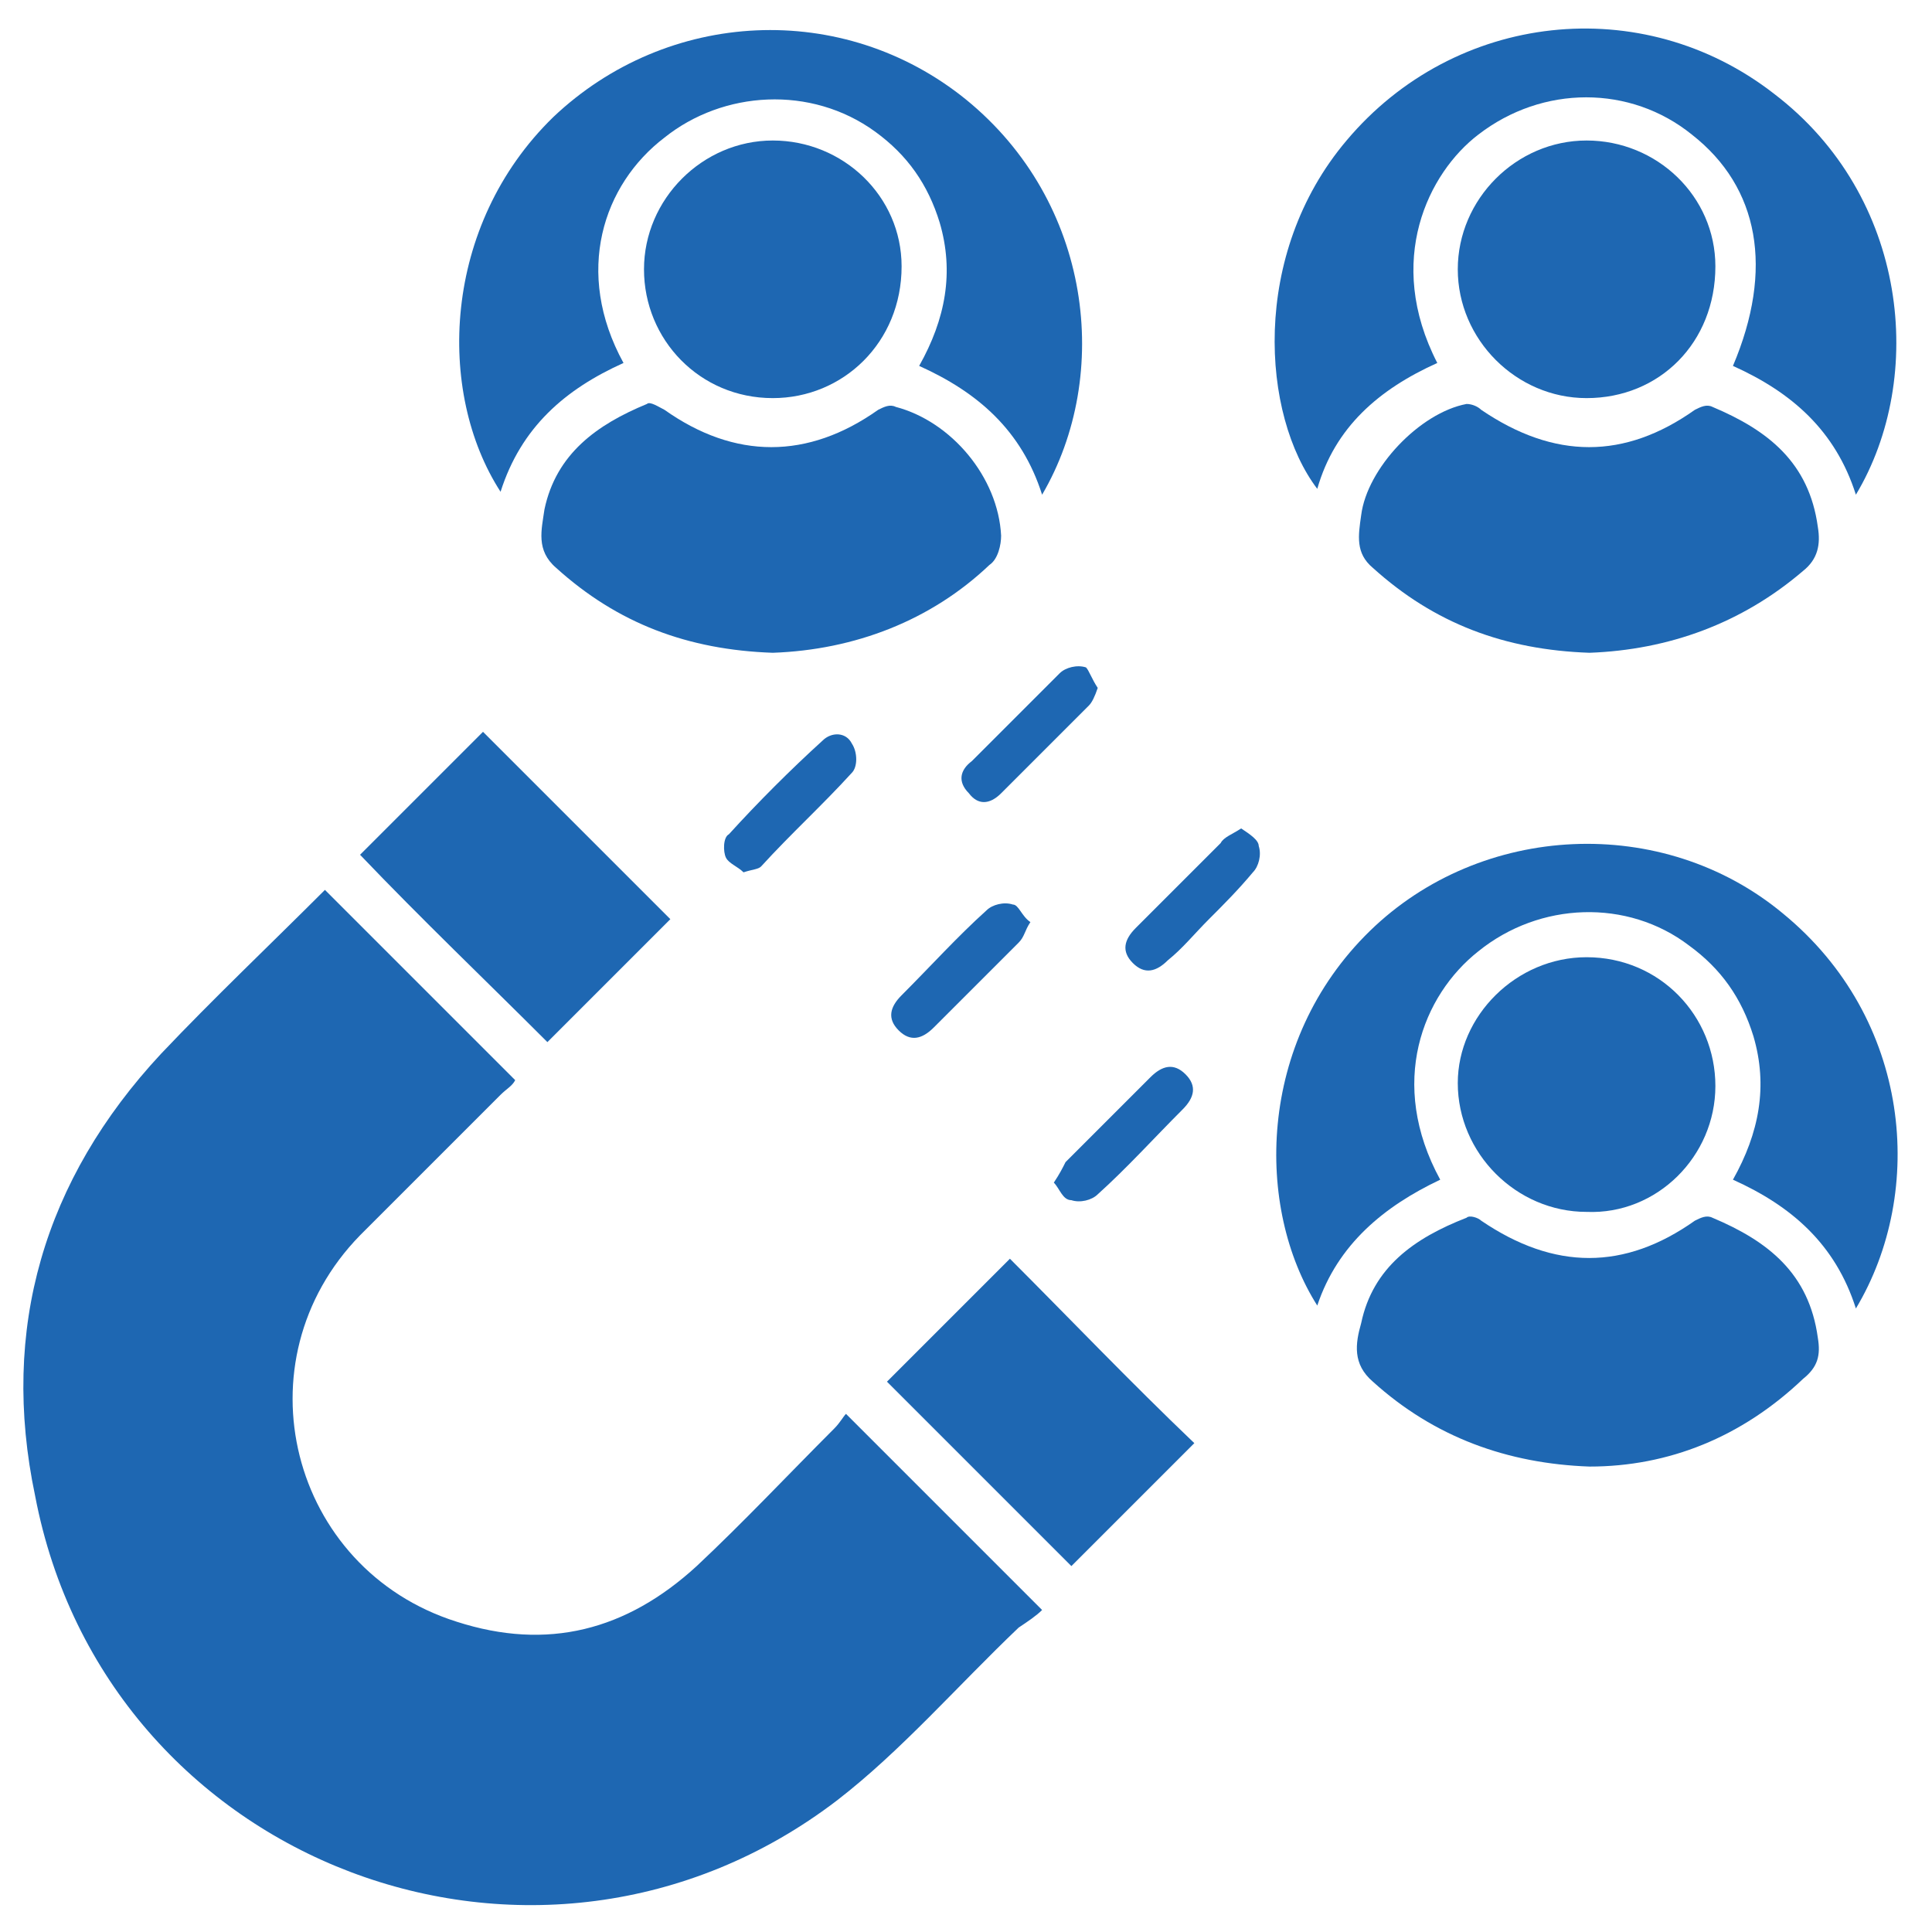
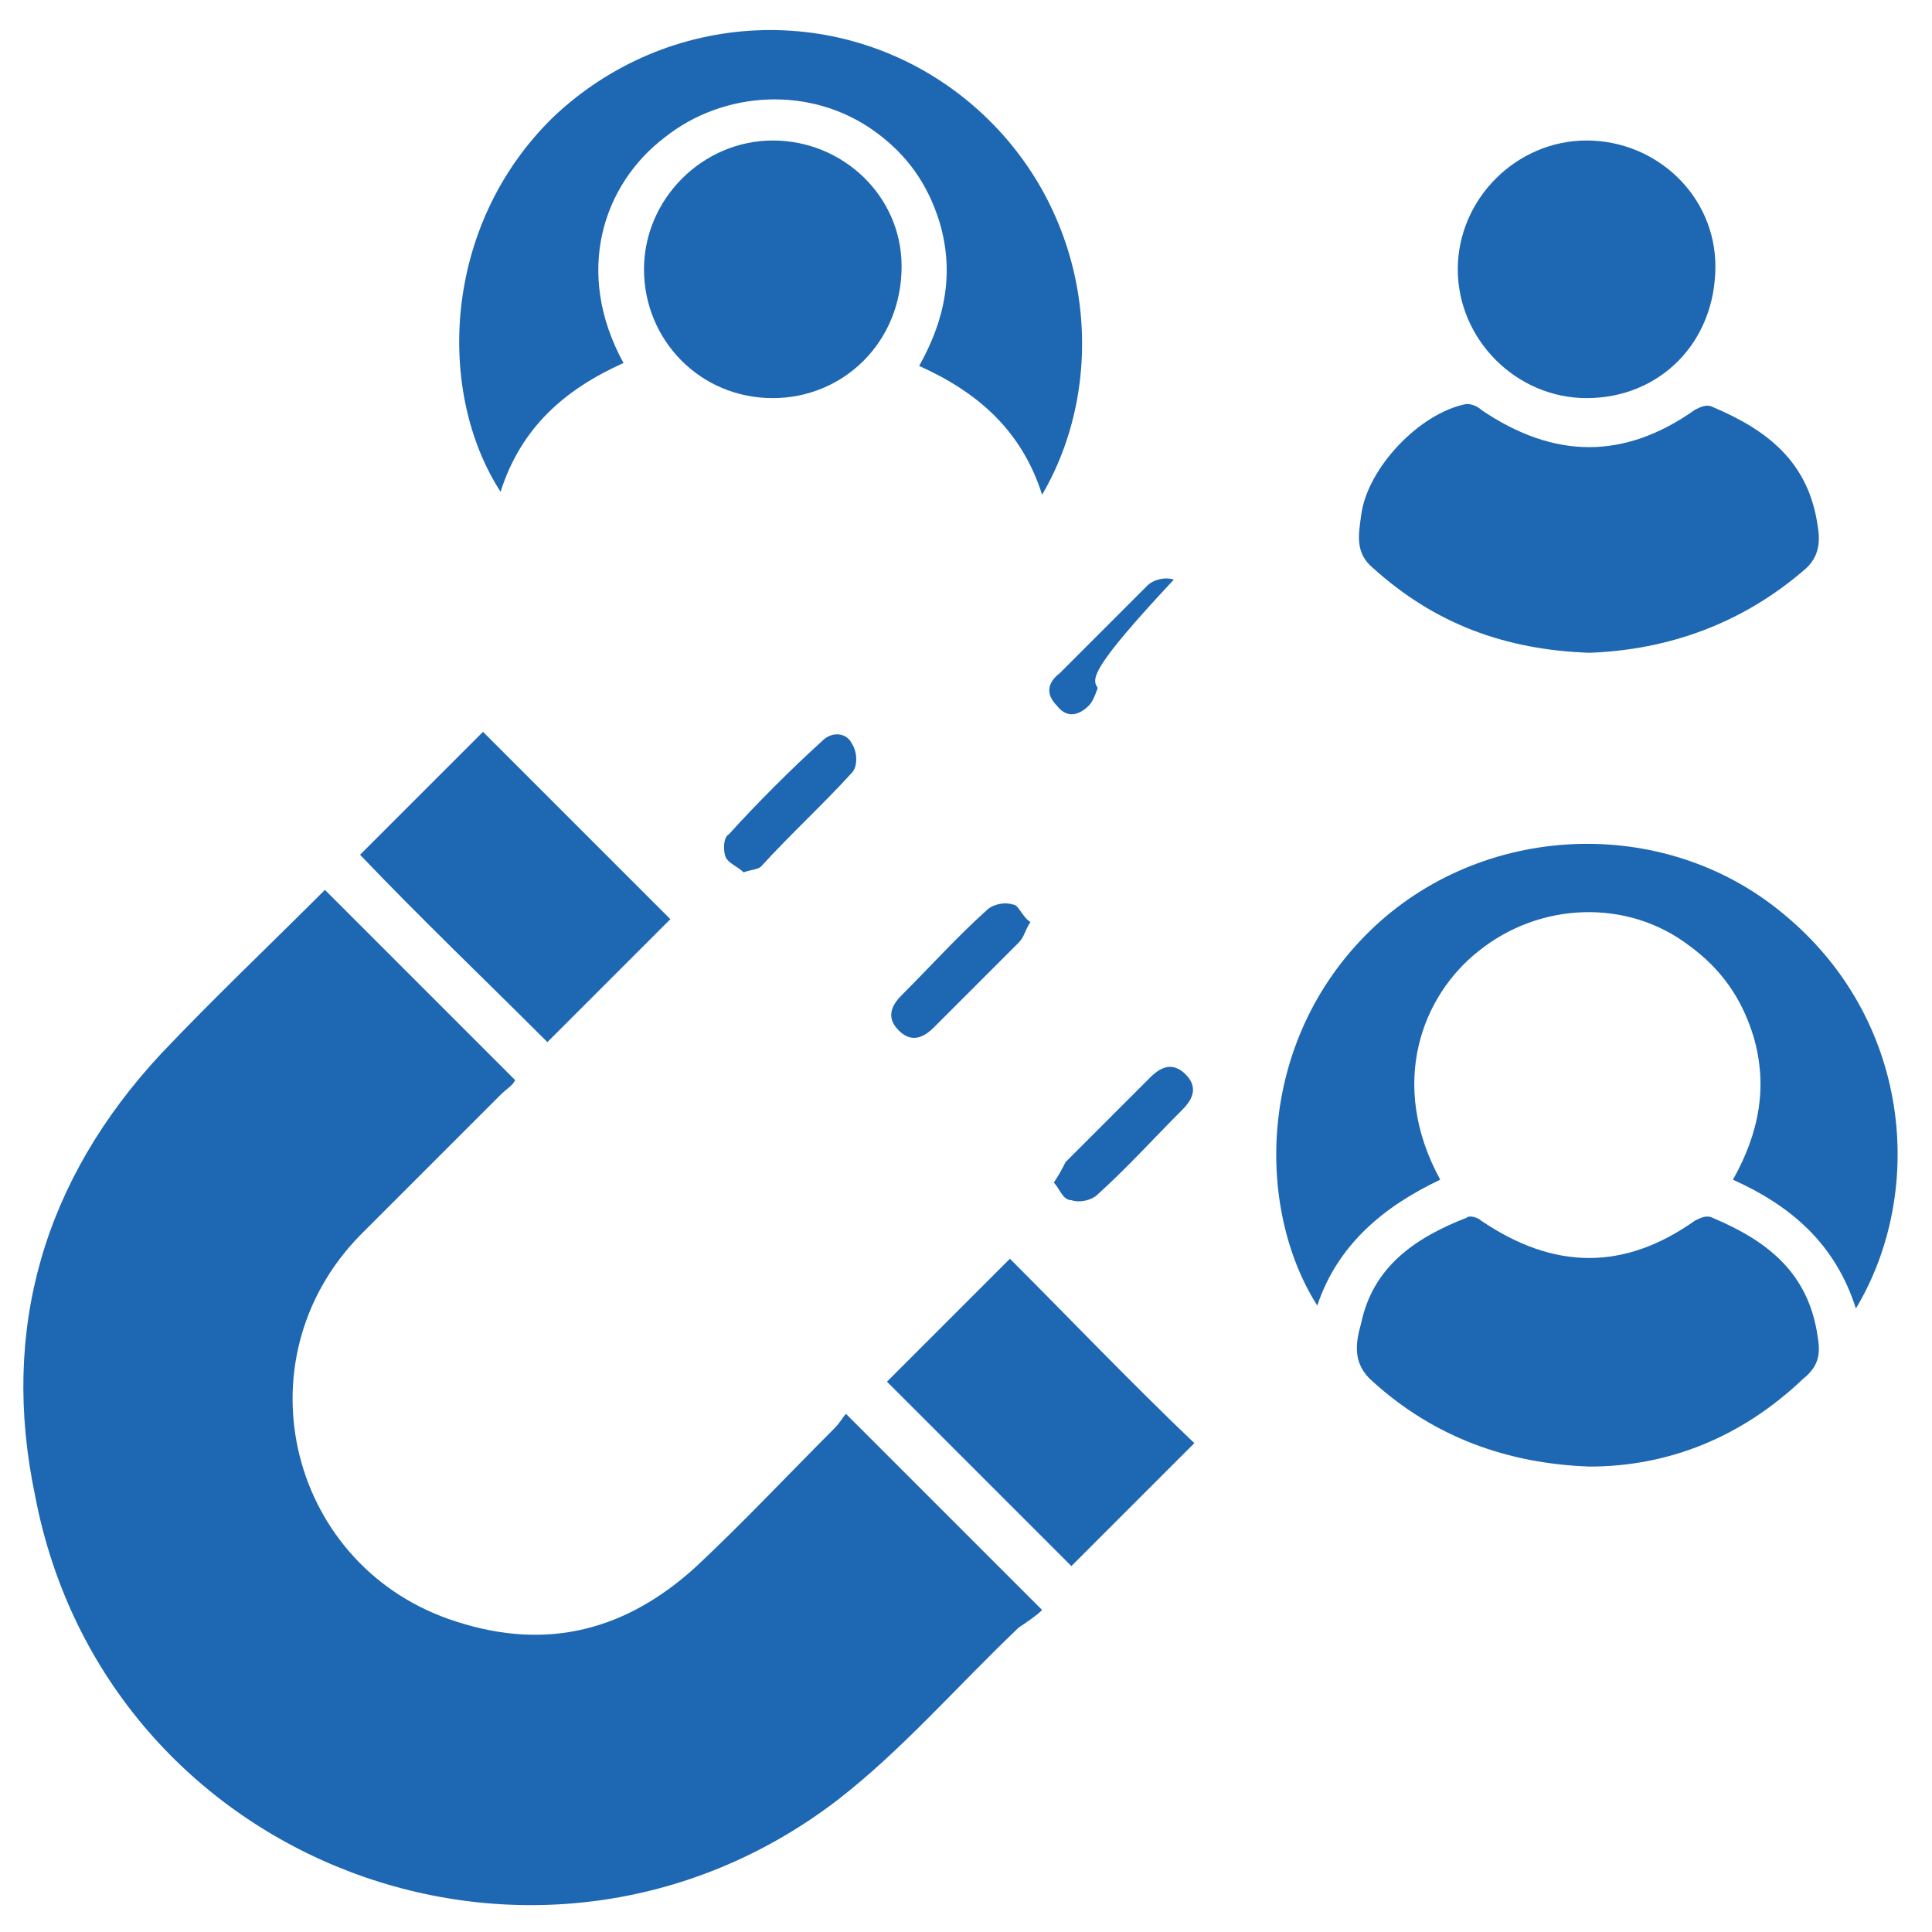
<svg xmlns="http://www.w3.org/2000/svg" version="1.1" id="Layer_1" x="0px" y="0px" viewBox="0 0 66 66" style="enable-background:new 0 0 66 66;" xml:space="preserve">
  <style type="text/css">
	.st0{fill:#1E67B2;}
</style>
  <g>
    <path class="st0" d="M11.1,30.4c2.2,2.2,4.3,4.3,6.5,6.5c-0.1,0.2-0.3,0.3-0.5,0.5c-1.6,1.6-3.2,3.2-4.8,4.8   c-4.2,4.3-2.4,11.4,3.3,13.2c3.1,1,5.8,0.3,8.2-1.9c1.6-1.5,3.1-3.1,4.7-4.7c0.2-0.2,0.3-0.4,0.4-0.5c2.3,2.3,4.4,4.4,6.7,6.7   c-0.2,0.2-0.5,0.4-0.8,0.6c-2.1,2-4,4.2-6.2,5.9C18.4,69.3,3.6,63.7,1.2,51.1C0,45.4,1.5,40.3,5.5,36C7.3,34.1,9.2,32.3,11.1,30.4z   " />
-     <path class="st0" d="M49.1,12.4c-2,0.9-3.5,2.2-4.1,4.3c-1.9-2.5-2.3-8,1-11.9c3.7-4.4,10.1-5.1,14.6-1.6c4.6,3.5,5.2,9.7,2.8,13.7   c-0.7-2.2-2.2-3.5-4.2-4.4c1.4-3.3,0.9-6.1-1.4-7.9c-2.1-1.7-5.1-1.7-7.3,0C48.8,5.9,47.3,8.9,49.1,12.4z" />
    <path class="st0" d="M63.4,44.7c-0.7-2.2-2.2-3.5-4.2-4.4c0.9-1.6,1.2-3.2,0.7-4.9c-0.4-1.3-1.1-2.3-2.2-3.1   c-2.1-1.6-5.1-1.5-7.2,0.2c-1.9,1.5-3.1,4.5-1.3,7.8c-1.9,0.9-3.5,2.2-4.2,4.3c-2.1-3.3-2.1-9,1.8-12.8c3.8-3.7,10-4,14.1-0.6   C65.3,34.8,65.8,40.7,63.4,44.7z" />
    <path class="st0" d="M21.3,12.4c-2,0.9-3.5,2.2-4.2,4.4c-2.2-3.4-2-9.1,1.8-12.8c3.9-3.7,9.9-4,14.1-0.6c4.3,3.5,5,9.4,2.6,13.5   c-0.7-2.2-2.2-3.5-4.2-4.4c0.9-1.6,1.2-3.2,0.7-4.9c-0.4-1.3-1.1-2.3-2.2-3.1c-2.2-1.6-5.2-1.4-7.2,0.2   C20.6,6.3,19.6,9.3,21.3,12.4z" />
    <path class="st0" d="M54.3,22.3c-2.9-0.1-5.3-1-7.4-2.9c-0.6-0.5-0.5-1.1-0.4-1.8c0.2-1.6,2-3.5,3.6-3.8c0.2,0,0.4,0.1,0.5,0.2   c2.5,1.7,4.9,1.7,7.3,0c0.2-0.1,0.4-0.2,0.6-0.1c1.9,0.8,3.3,1.9,3.6,4.1c0.1,0.6,0,1.1-0.5,1.5C59.5,21.3,57,22.2,54.3,22.3z" />
    <path class="st0" d="M54.3,50.1c-2.8-0.1-5.3-1-7.4-2.9c-0.7-0.6-0.6-1.3-0.4-2c0.4-1.9,1.8-2.9,3.6-3.6c0.1-0.1,0.4,0,0.5,0.1   c2.5,1.7,4.9,1.7,7.3,0c0.2-0.1,0.4-0.2,0.6-0.1c1.9,0.8,3.3,1.9,3.6,4.1c0.1,0.6,0,1-0.5,1.4C59.5,49.1,57,50.1,54.3,50.1z" />
-     <path class="st0" d="M26.4,22.3c-2.9-0.1-5.3-1-7.4-2.9c-0.7-0.6-0.5-1.3-0.4-2c0.4-1.9,1.8-2.9,3.5-3.6c0.1-0.1,0.4,0.1,0.6,0.2   c2.4,1.7,4.9,1.7,7.3,0c0.2-0.1,0.4-0.2,0.6-0.1c1.9,0.5,3.5,2.4,3.6,4.4c0,0.3-0.1,0.8-0.4,1C31.8,21.2,29.2,22.2,26.4,22.3z" />
    <path class="st0" d="M54.2,13.6c-2.4,0-4.4-2-4.4-4.4c0-2.4,2-4.4,4.4-4.4c2.4,0,4.4,1.9,4.4,4.3C58.6,11.7,56.7,13.6,54.2,13.6z" />
-     <path class="st0" d="M54.2,32.7c2.5,0,4.4,2,4.4,4.4c0,2.4-2,4.4-4.4,4.3c-2.4,0-4.4-2-4.4-4.4C49.8,34.7,51.8,32.7,54.2,32.7z" />
    <path class="st0" d="M26.4,13.6c-2.5,0-4.4-2-4.4-4.4c0-2.4,2-4.4,4.4-4.4c2.4,0,4.4,1.9,4.4,4.3C30.8,11.7,28.8,13.6,26.4,13.6z" />
    <path class="st0" d="M12.3,29.2c1.4-1.4,2.8-2.8,4.2-4.2c2.1,2.1,4.3,4.3,6.4,6.4c-1.4,1.4-2.8,2.8-4.2,4.2   C16.6,33.5,14.4,31.4,12.3,29.2z" />
    <path class="st0" d="M40.8,49.3c-1.4,1.4-2.8,2.8-4.2,4.2c-2.1-2.1-4.2-4.2-6.3-6.3c1.4-1.4,2.8-2.8,4.2-4.2   C36.5,45,38.6,47.2,40.8,49.3z" />
    <path class="st0" d="M25.4,29.8c-0.2-0.2-0.5-0.3-0.6-0.5c-0.1-0.2-0.1-0.7,0.1-0.8c1-1.1,2.1-2.2,3.2-3.2c0.3-0.3,0.8-0.3,1,0.1   c0.2,0.3,0.2,0.8,0,1c-1,1.1-2.1,2.1-3.1,3.2C25.9,29.7,25.7,29.7,25.4,29.8z" />
-     <path class="st0" d="M37.5,23.5c-0.1,0.3-0.2,0.5-0.3,0.6c-1,1-2,2-3,3c-0.4,0.4-0.8,0.4-1.1,0c-0.4-0.4-0.3-0.8,0.1-1.1   c1-1,2-2,3-3c0.2-0.2,0.6-0.3,0.9-0.2C37.2,22.9,37.3,23.2,37.5,23.5z" />
-     <path class="st0" d="M42.4,28.3c0.3,0.2,0.6,0.4,0.6,0.6c0.1,0.3,0,0.7-0.2,0.9c-0.5,0.6-1,1.1-1.5,1.6c-0.5,0.5-0.9,1-1.4,1.4   c-0.4,0.4-0.8,0.5-1.2,0.1c-0.4-0.4-0.3-0.8,0.1-1.2c1-1,1.9-1.9,2.9-2.9C41.8,28.6,42.1,28.5,42.4,28.3z" />
+     <path class="st0" d="M37.5,23.5c-0.1,0.3-0.2,0.5-0.3,0.6c-0.4,0.4-0.8,0.4-1.1,0c-0.4-0.4-0.3-0.8,0.1-1.1   c1-1,2-2,3-3c0.2-0.2,0.6-0.3,0.9-0.2C37.2,22.9,37.3,23.2,37.5,23.5z" />
    <path class="st0" d="M35.2,31.5c-0.2,0.3-0.2,0.5-0.4,0.7c-1,1-2,2-2.9,2.9c-0.4,0.4-0.8,0.5-1.2,0.1c-0.4-0.4-0.3-0.8,0.1-1.2   c1-1,1.9-2,2.9-2.9c0.2-0.2,0.6-0.3,0.9-0.2C34.8,30.9,34.9,31.3,35.2,31.5z" />
    <path class="st0" d="M36,40.4c0.2-0.3,0.3-0.5,0.4-0.7c1-1,1.9-1.9,2.9-2.9c0.4-0.4,0.8-0.5,1.2-0.1c0.4,0.4,0.3,0.8-0.1,1.2   c-1,1-1.9,2-2.9,2.9c-0.2,0.2-0.6,0.3-0.9,0.2C36.3,41,36.2,40.6,36,40.4z" />
  </g>
</svg>